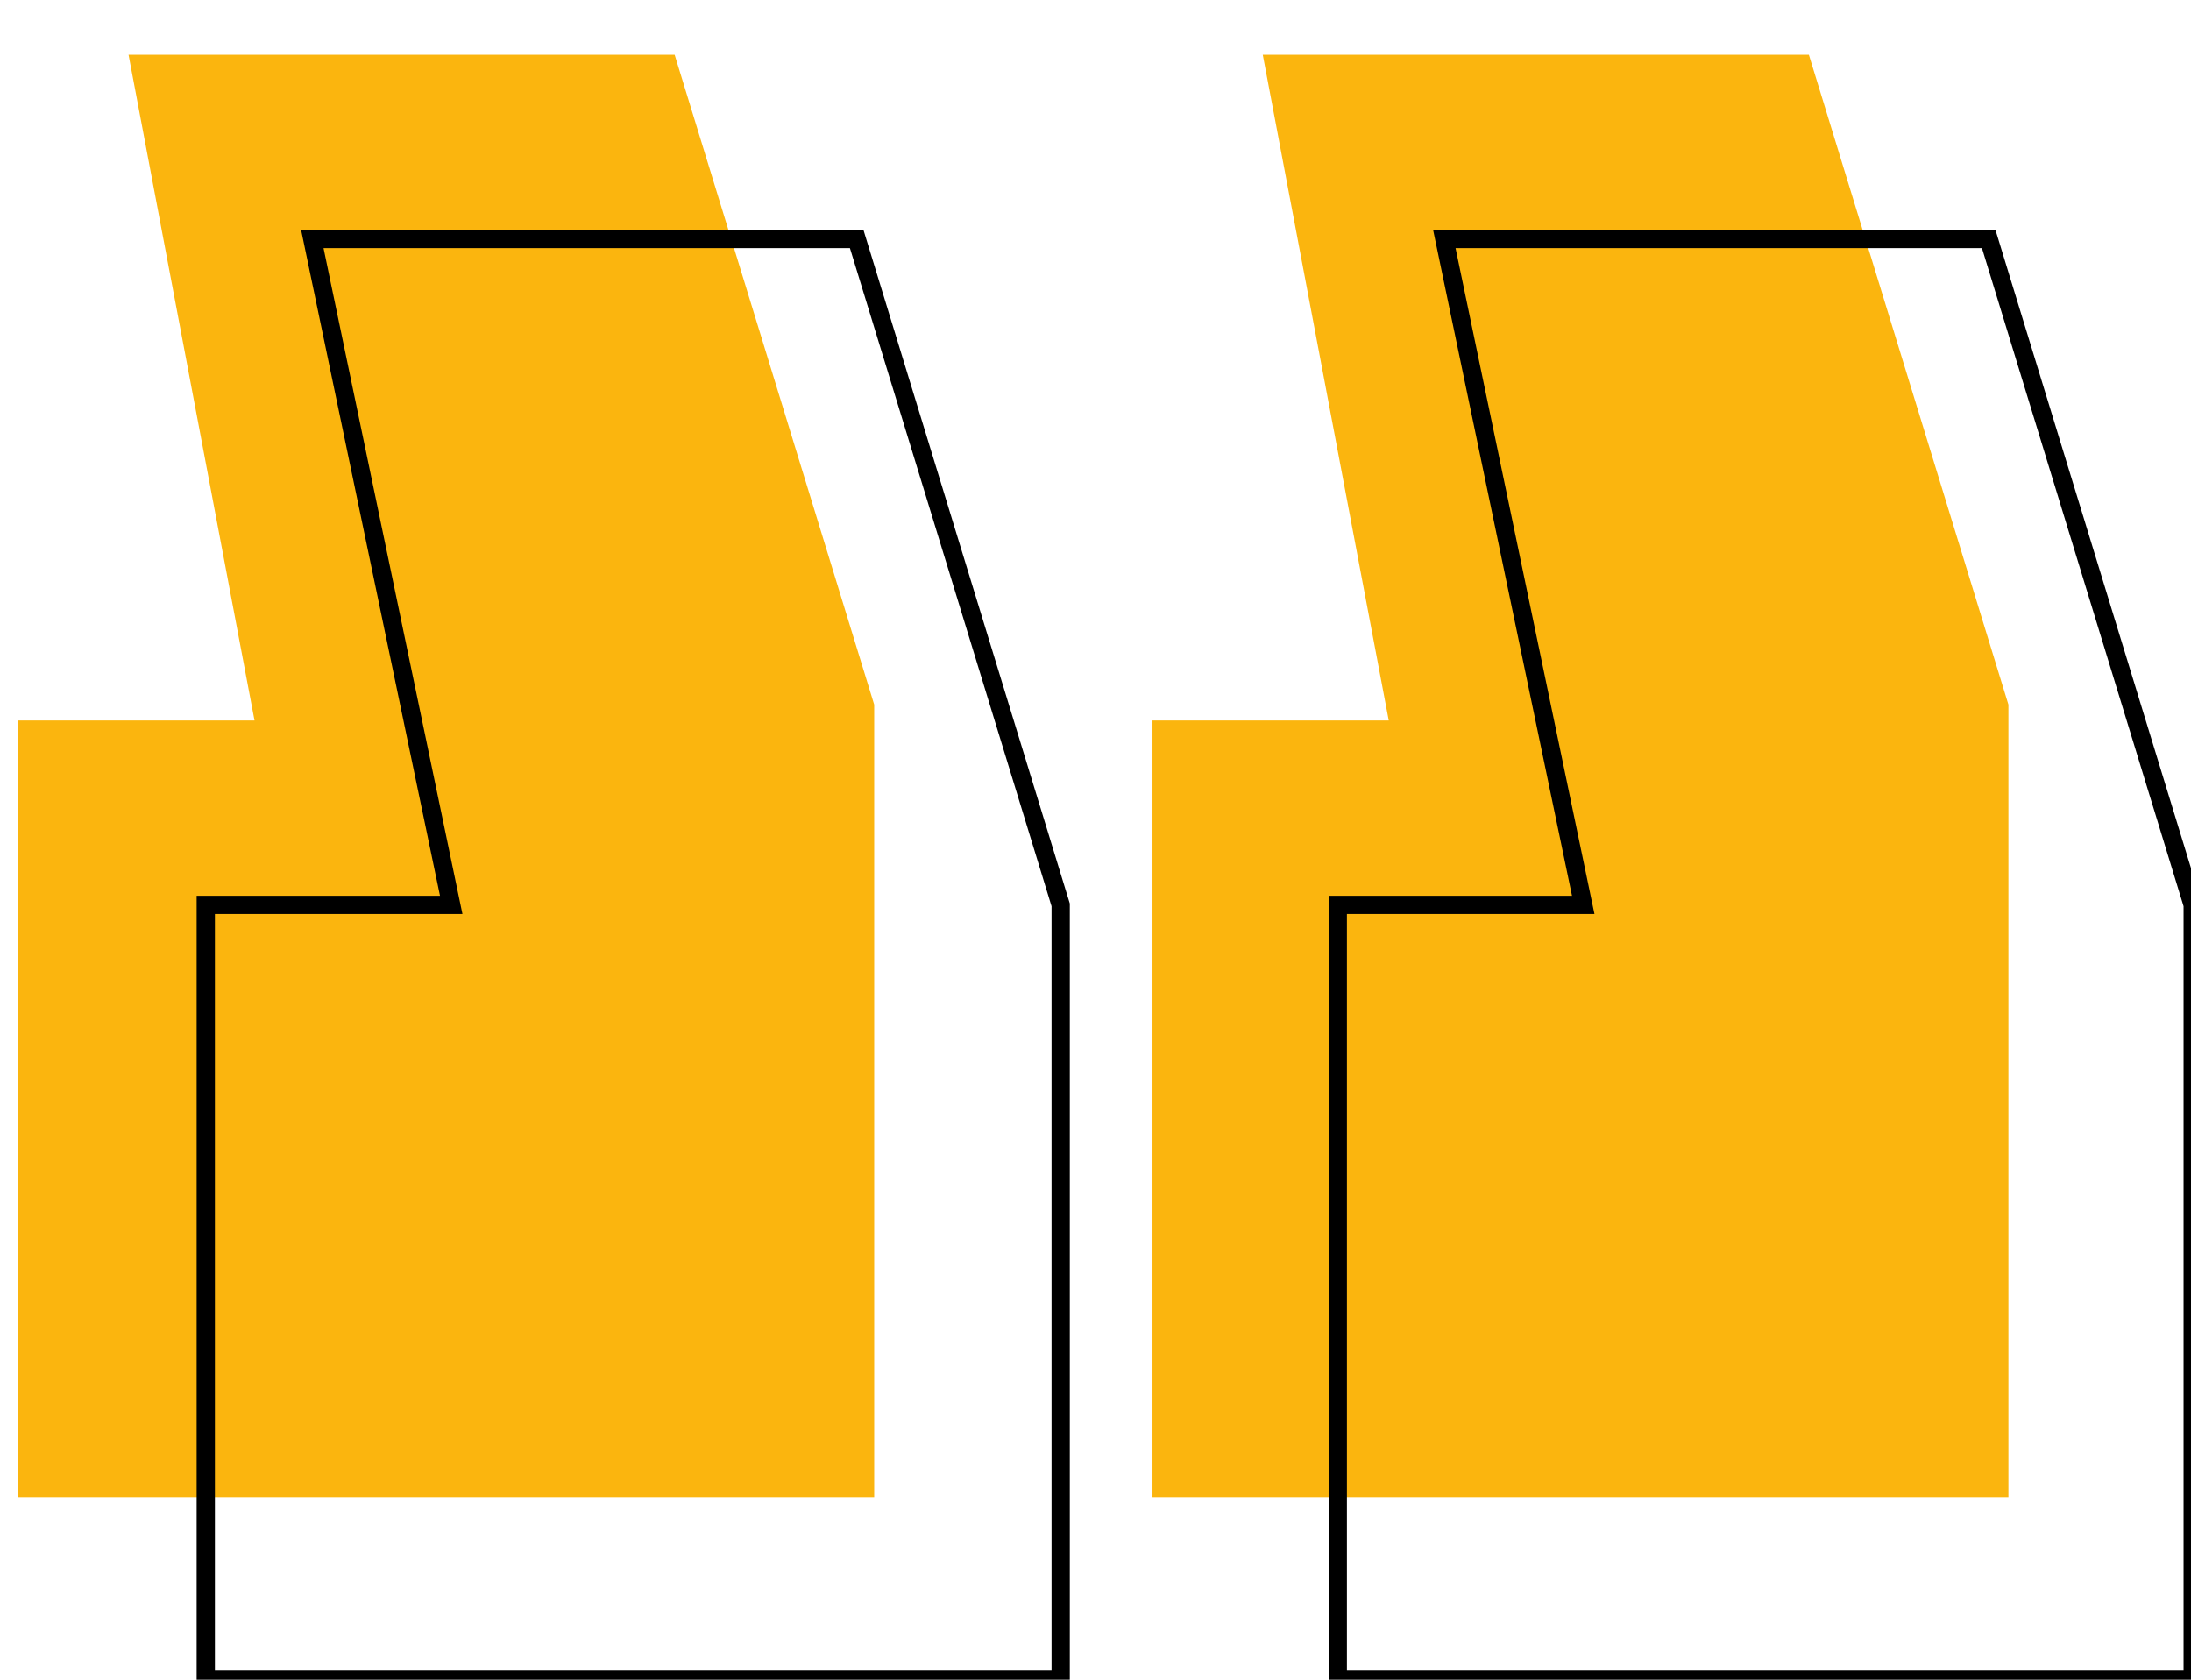
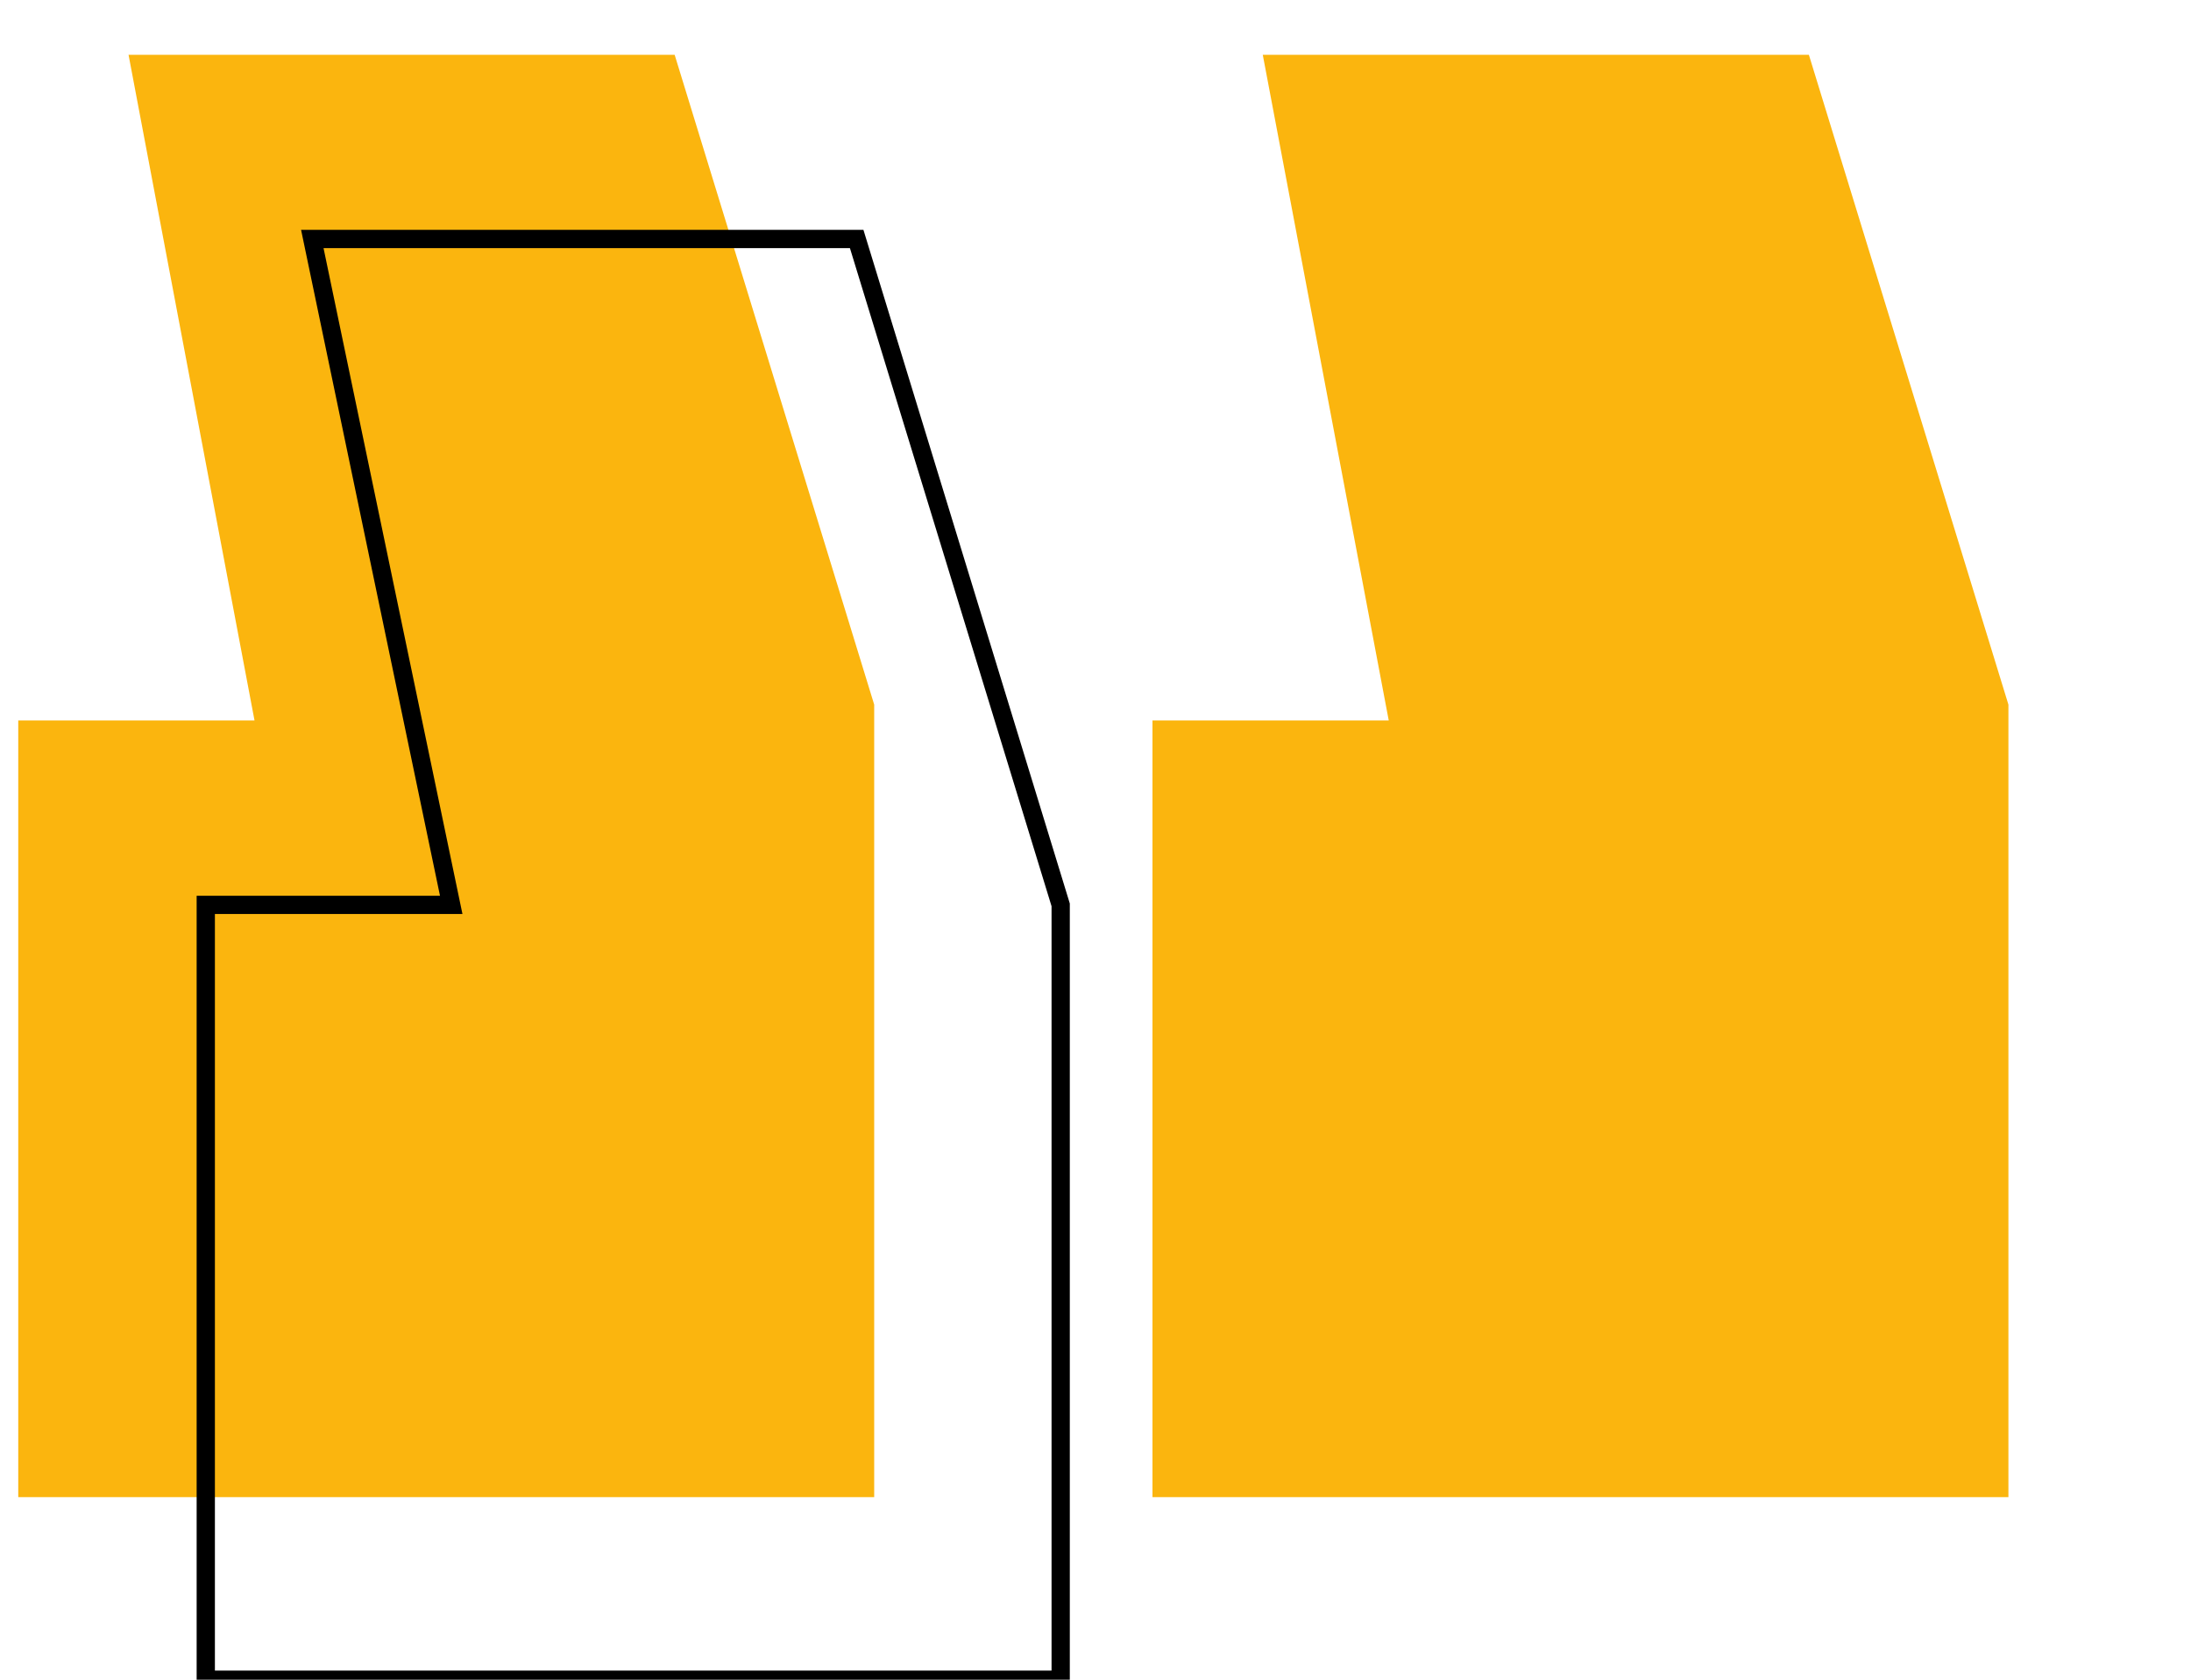
<svg xmlns="http://www.w3.org/2000/svg" viewBox="-16921 -19563 120 92">
  <defs>
    <style>
      .cls-1, .cls-2, .cls-7 {
        fill: none;
      }

      .cls-1 {
        clip-rule: evenodd;
      }

      .cls-3 {
        clip-path: url(#clip-home-quote-bottom);
      }

      .cls-4 {
        clip-path: url(#clip-path);
      }

      .cls-5 {
        clip-path: url(#clip-path-2);
      }

      .cls-6 {
        fill: #fbb50e;
      }

      .cls-7 {
        stroke: #000;
      }
    </style>
    <clipPath id="clip-path">
      <path id="Path_36" data-name="Path 36" class="cls-1" d="M40.839,0l-6.9-36.462H46.879V-79H0v43.407L10.929,0ZM102.96,0l-6.9-36.462H109V-79H62.121v43.407L73.05,0Z" transform="translate(0 79)" />
    </clipPath>
    <clipPath id="clip-path-2">
      <path id="Path_35" data-name="Path 35" class="cls-2" d="M-390,1291H1530V-4565H-390Z" transform="translate(0 79)" />
    </clipPath>
    <clipPath id="clip-home-quote-bottom">
      <rect x="-16921" y="-19563" width="120" height="92" />
    </clipPath>
  </defs>
  <g id="home-quote-bottom" class="cls-3">
    <g id="Group_170" data-name="Group 170" transform="translate(-16390 -15264) rotate(180)">
      <g id="Group_108" data-name="Group 108" transform="translate(421 4217)">
        <g id="Group_107" data-name="Group 107" class="cls-4">
          <g id="Group_106" data-name="Group 106" class="cls-5">
            <path id="Path_34" data-name="Path 34" class="cls-6" d="M-5,5H114V-84H-5Z" transform="translate(0 79)" />
          </g>
        </g>
      </g>
-       <path id="Path_38" data-name="Path 38" class="cls-7" d="M475.73,4174v42.439H462.287l7.608,36.471H440.08l-11.173-36.471V4174Z" transform="translate(-18 33)" />
      <path id="Path_39" data-name="Path 39" class="cls-7" d="M475.73,4174v42.439H462.287l7.608,36.471H440.08l-11.173-36.471V4174Z" transform="translate(44 33)" />
    </g>
  </g>
</svg>